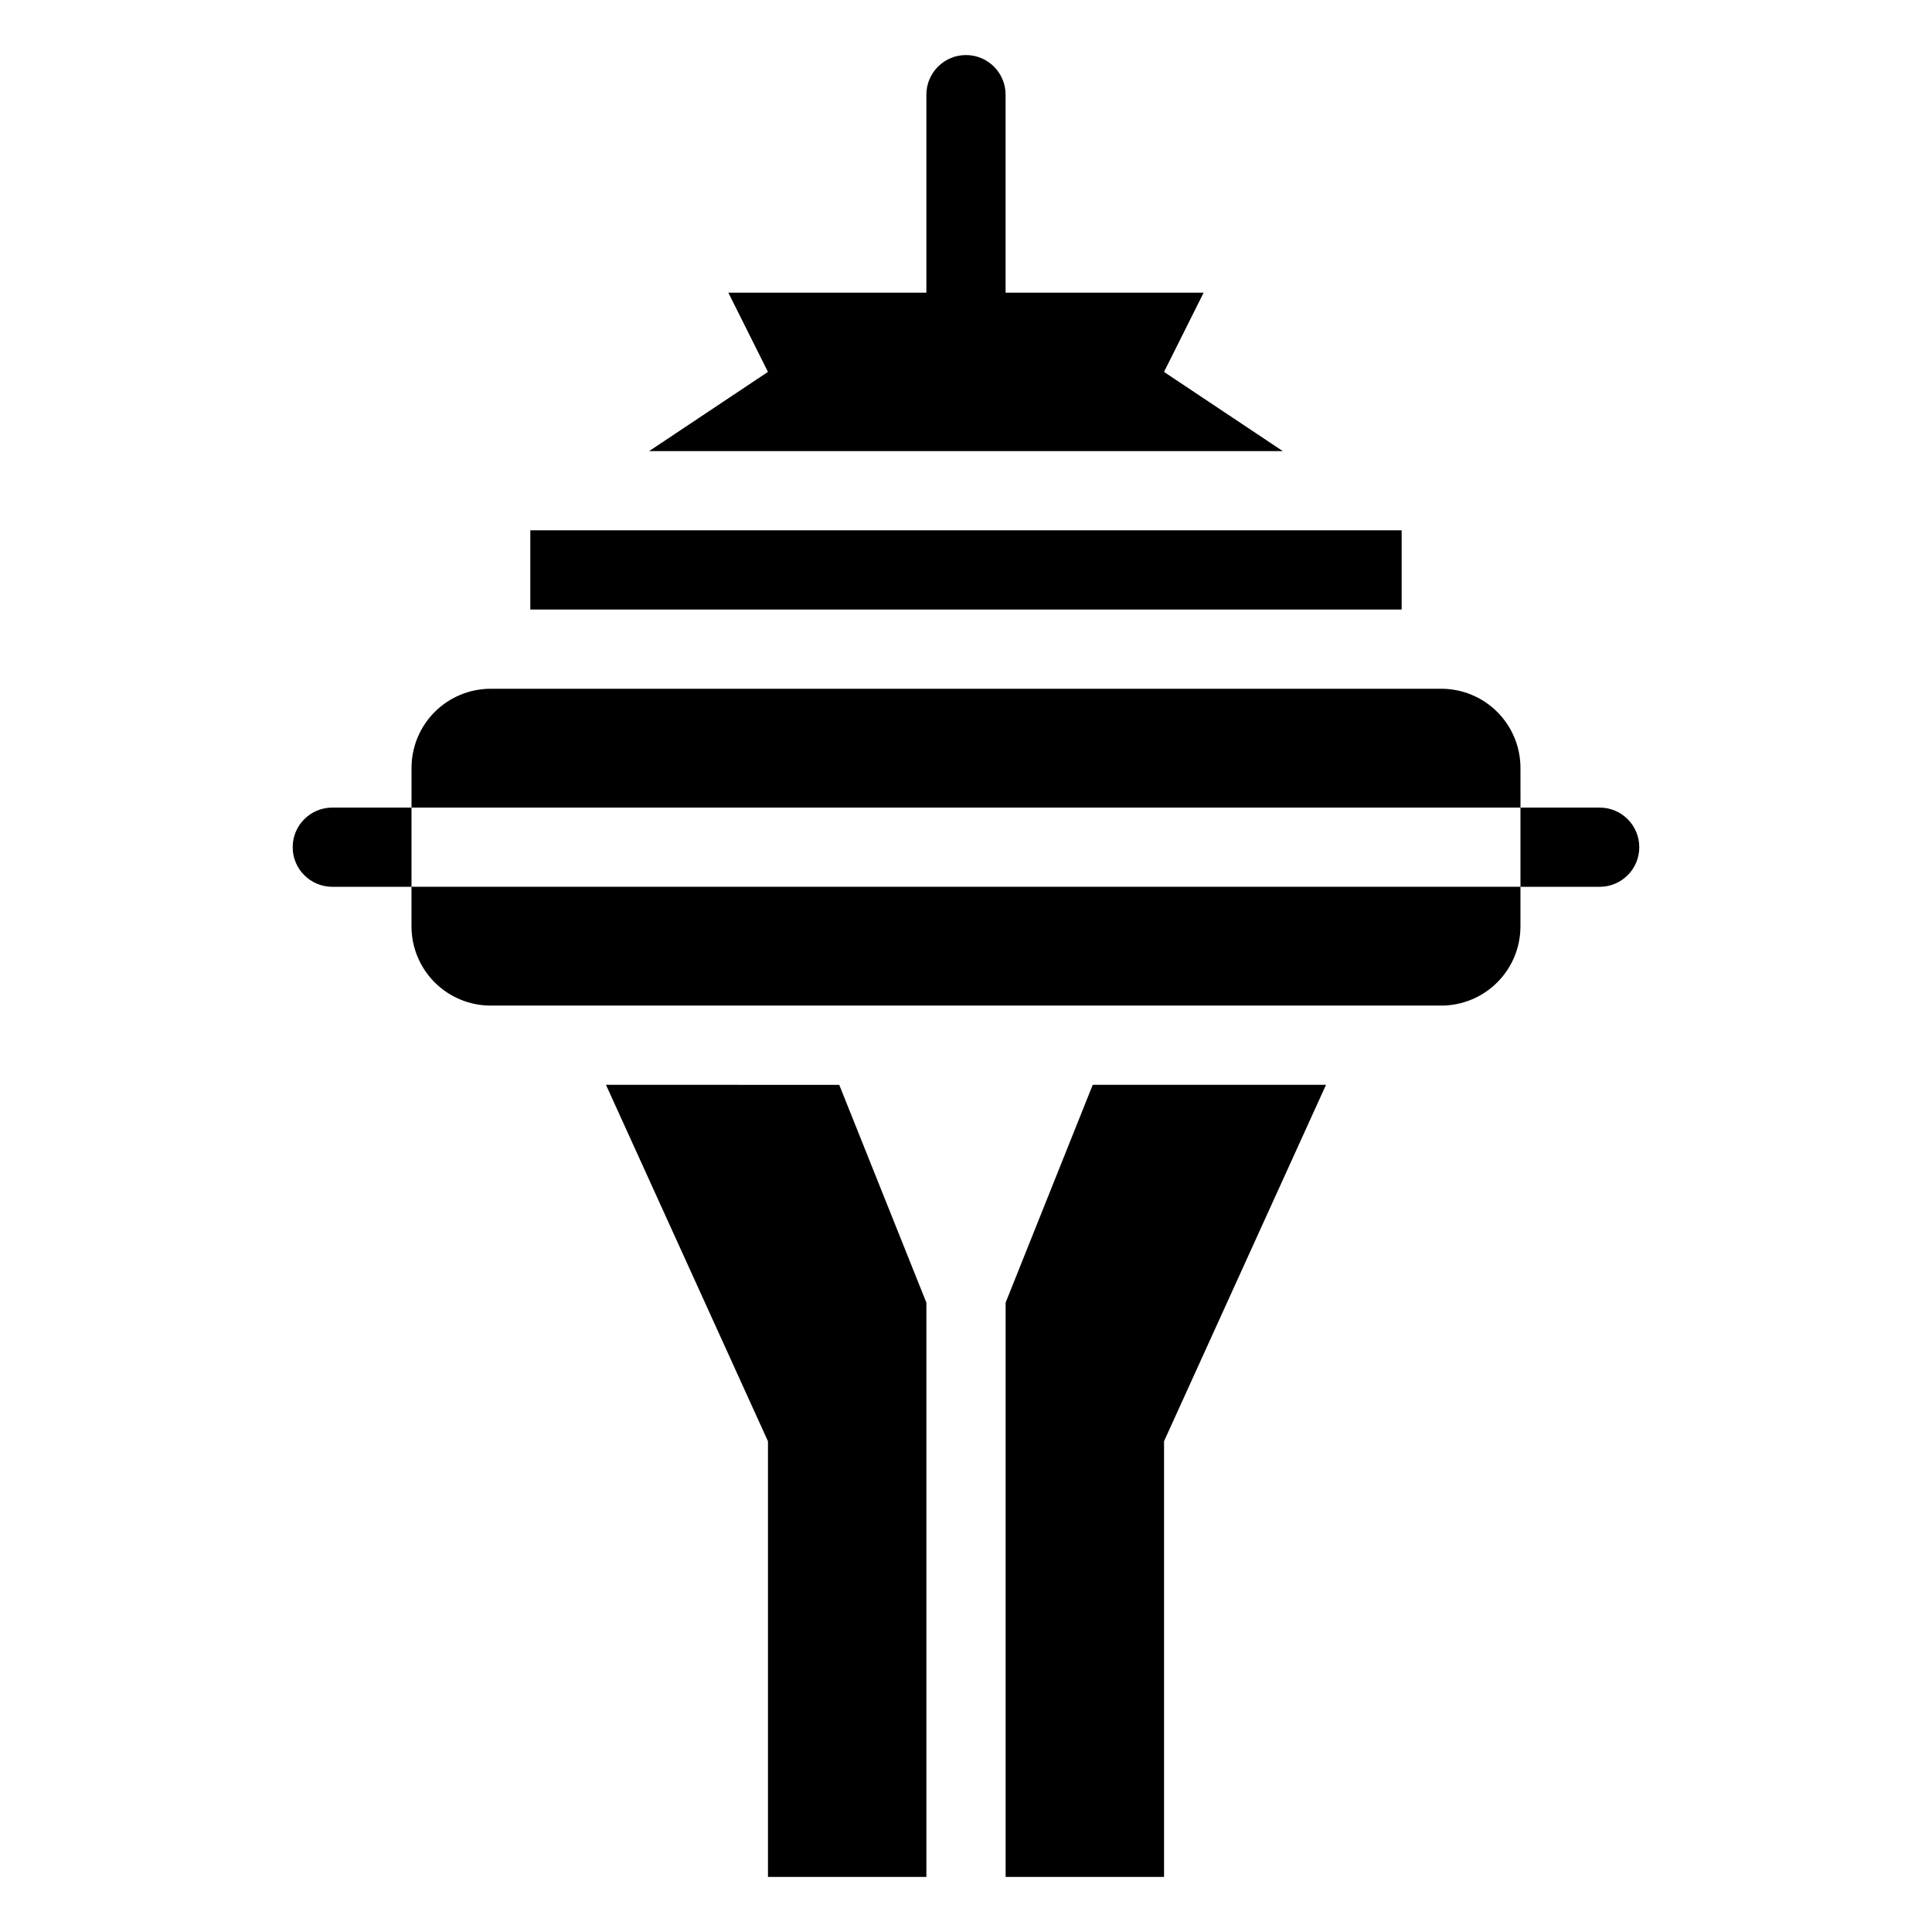
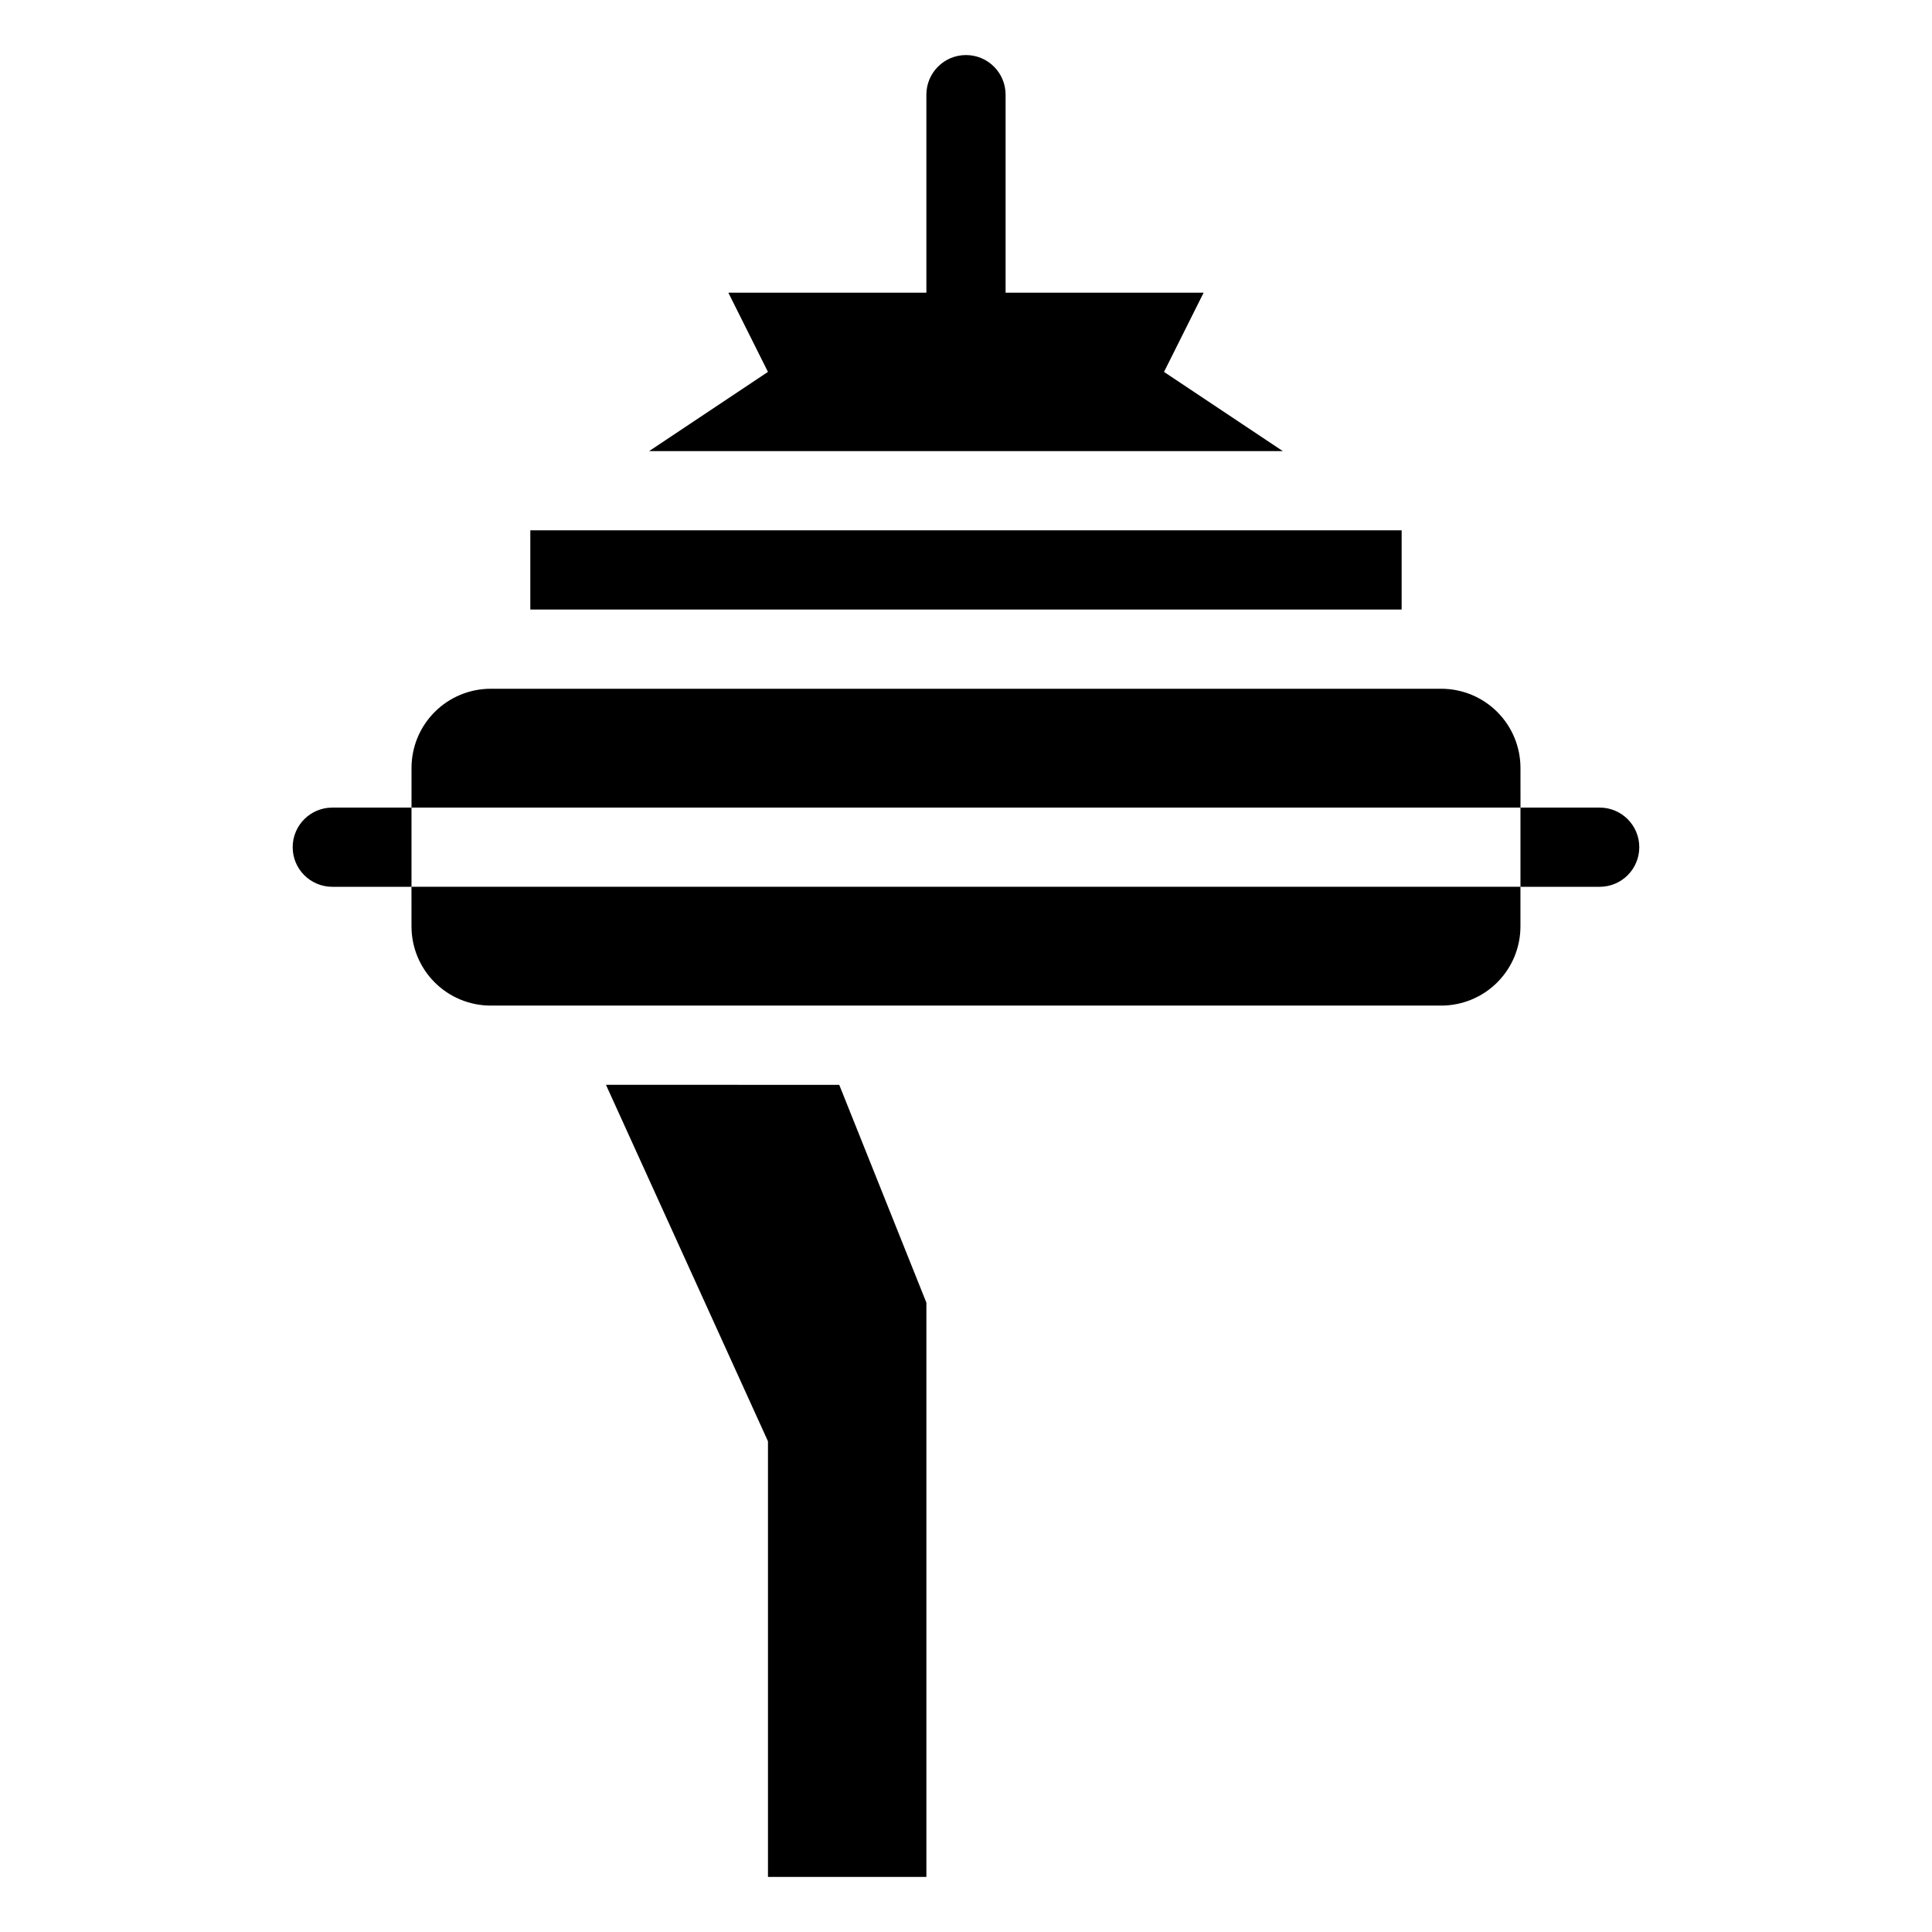
<svg xmlns="http://www.w3.org/2000/svg" fill="#000000" width="800px" height="800px" version="1.1" viewBox="144 144 512 512">
  <g>
    <path d="m546.94 347.52c0-5.57-2.211-10.906-6.148-14.844-3.934-3.938-9.273-6.148-14.844-6.148h-251.9c-5.566 0-10.906 2.211-14.844 6.148s-6.148 9.273-6.148 14.844v10.496h293.89z" />
    <path d="m253.05 389.5c0 5.566 2.211 10.906 6.148 14.844 3.938 3.934 9.277 6.148 14.844 6.148h251.9c5.57 0 10.91-2.215 14.844-6.148 3.938-3.938 6.148-9.277 6.148-14.844v-10.496h-293.89z" />
    <path d="m284.54 284.54h230.91v20.992h-230.91z" />
    <path d="m483.96 263.55-31.484-20.992 10.496-20.992h-52.48v-52.48c0-5.797-4.699-10.496-10.496-10.496s-10.496 4.699-10.496 10.496v52.48h-52.48l10.496 20.992-31.488 20.992z" />
    <path d="m232.06 358.02c-5.797 0-10.496 4.699-10.496 10.496s4.699 10.496 10.496 10.496h20.992v-20.992z" />
    <path d="m567.93 358.02h-20.992v20.992h20.992c5.797 0 10.496-4.699 10.496-10.496s-4.699-10.496-10.496-10.496z" />
-     <path d="m410.5 489.21v152.19h41.984v-115.46l42.926-94.461h-61.82z" />
    <path d="m304.59 431.49 42.93 94.461v115.46h41.984v-152.19l-23.094-57.727z" />
  </g>
</svg>